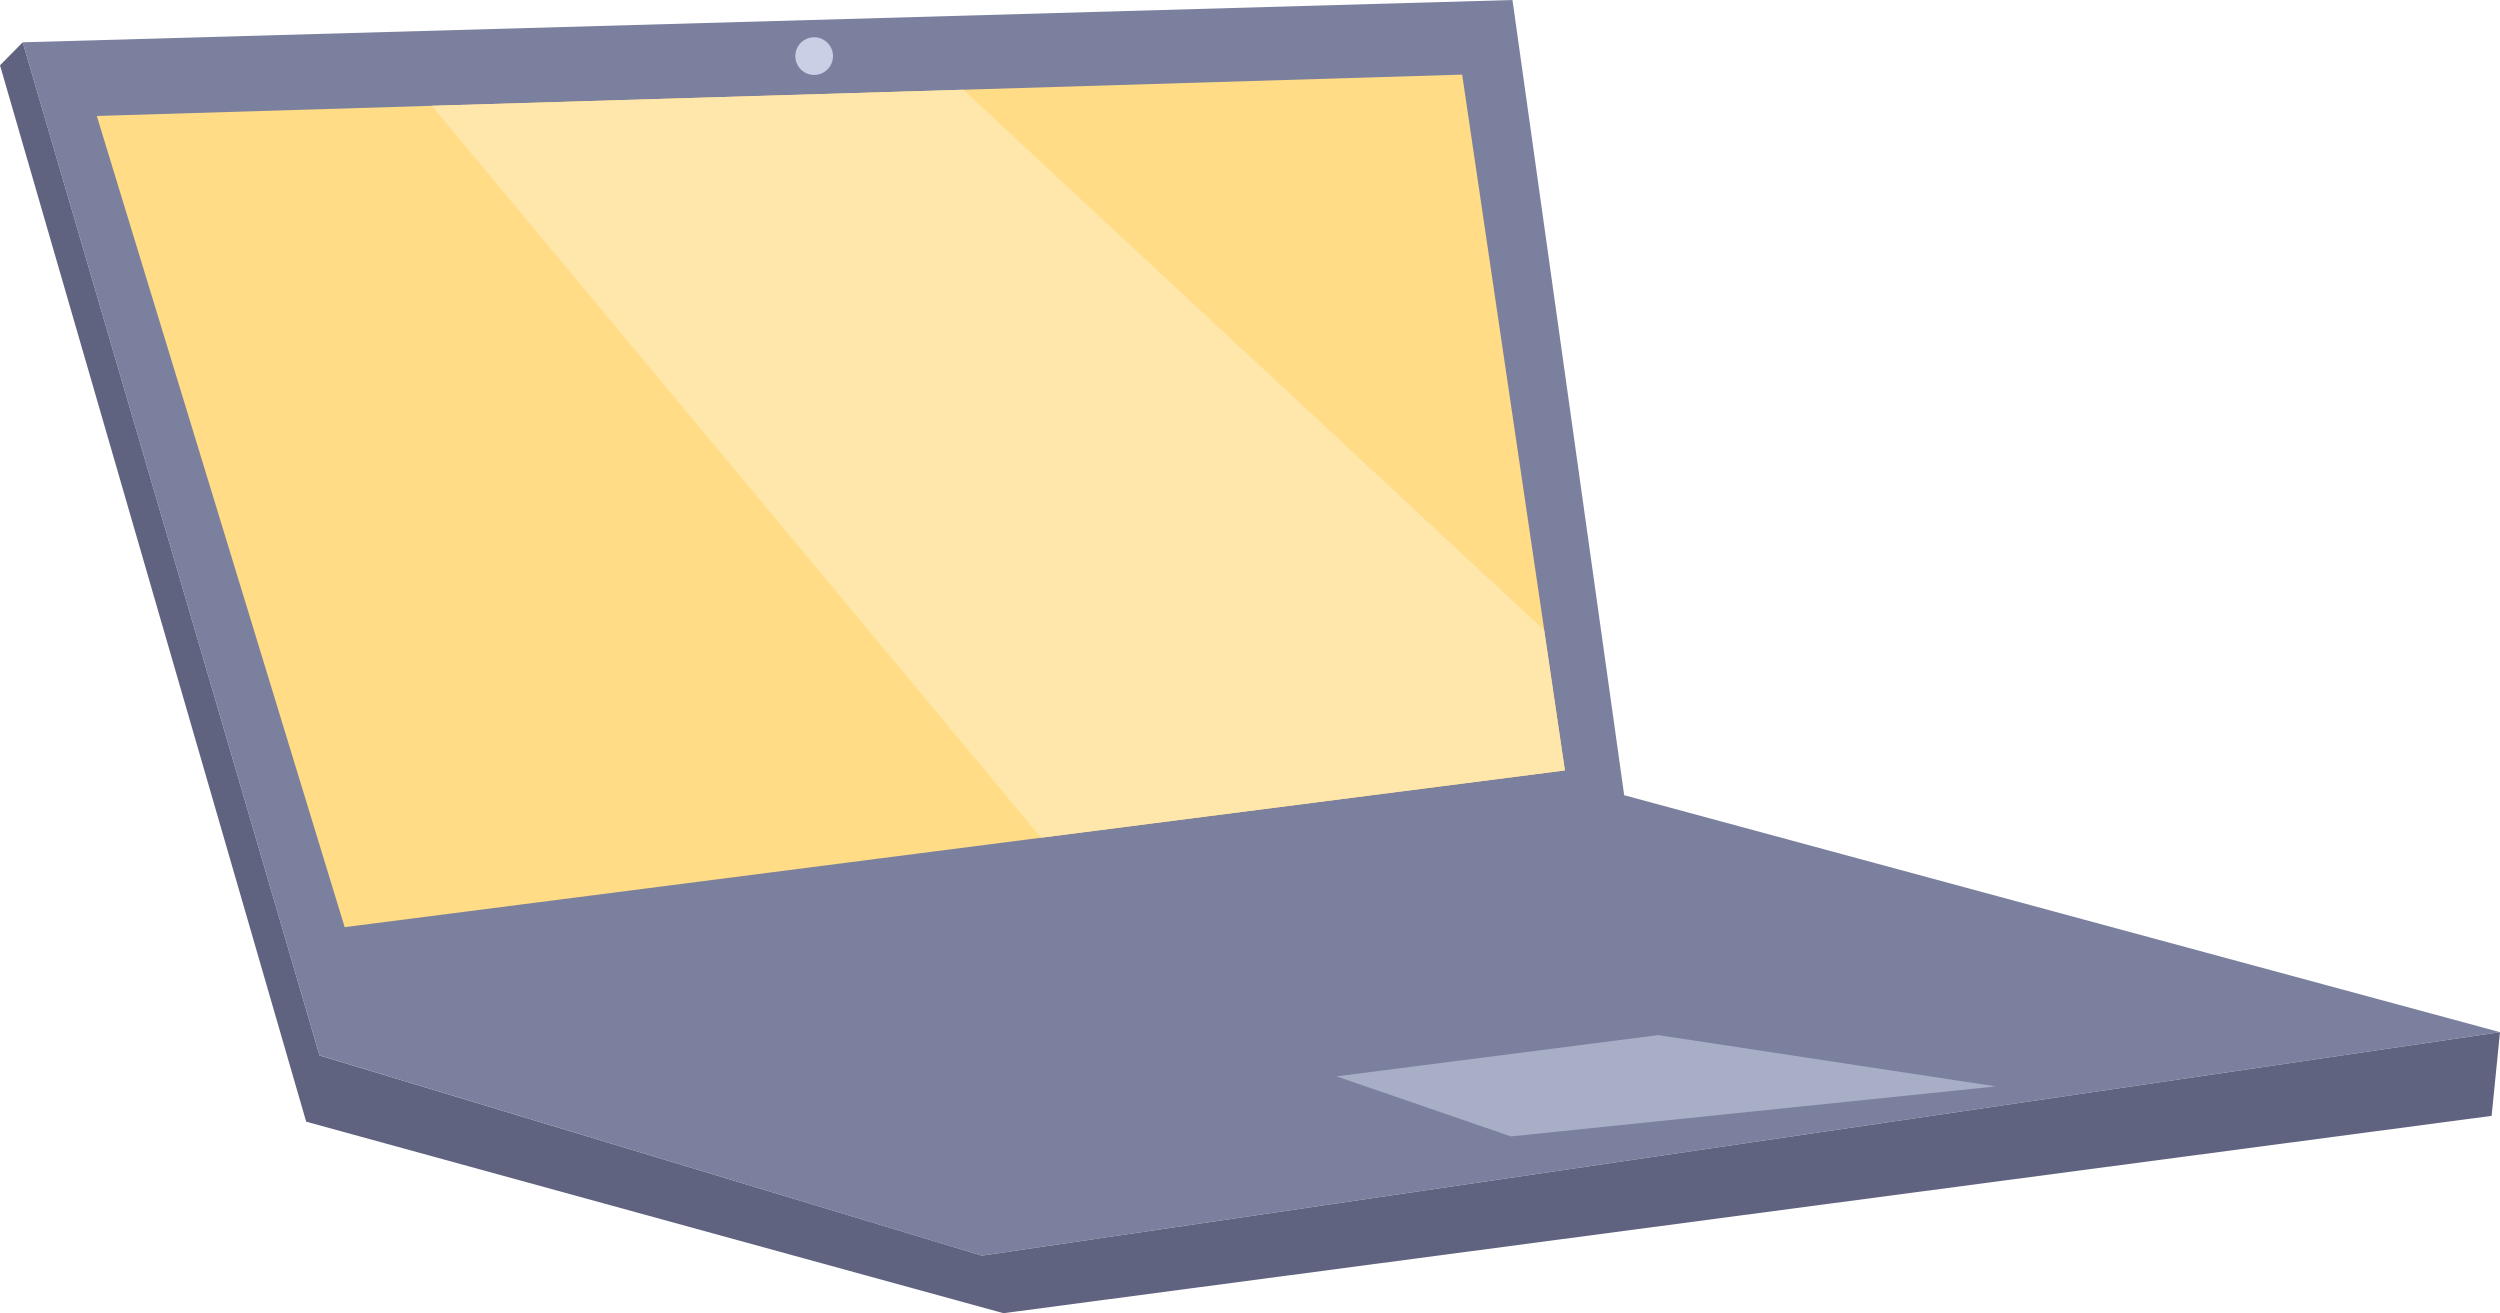
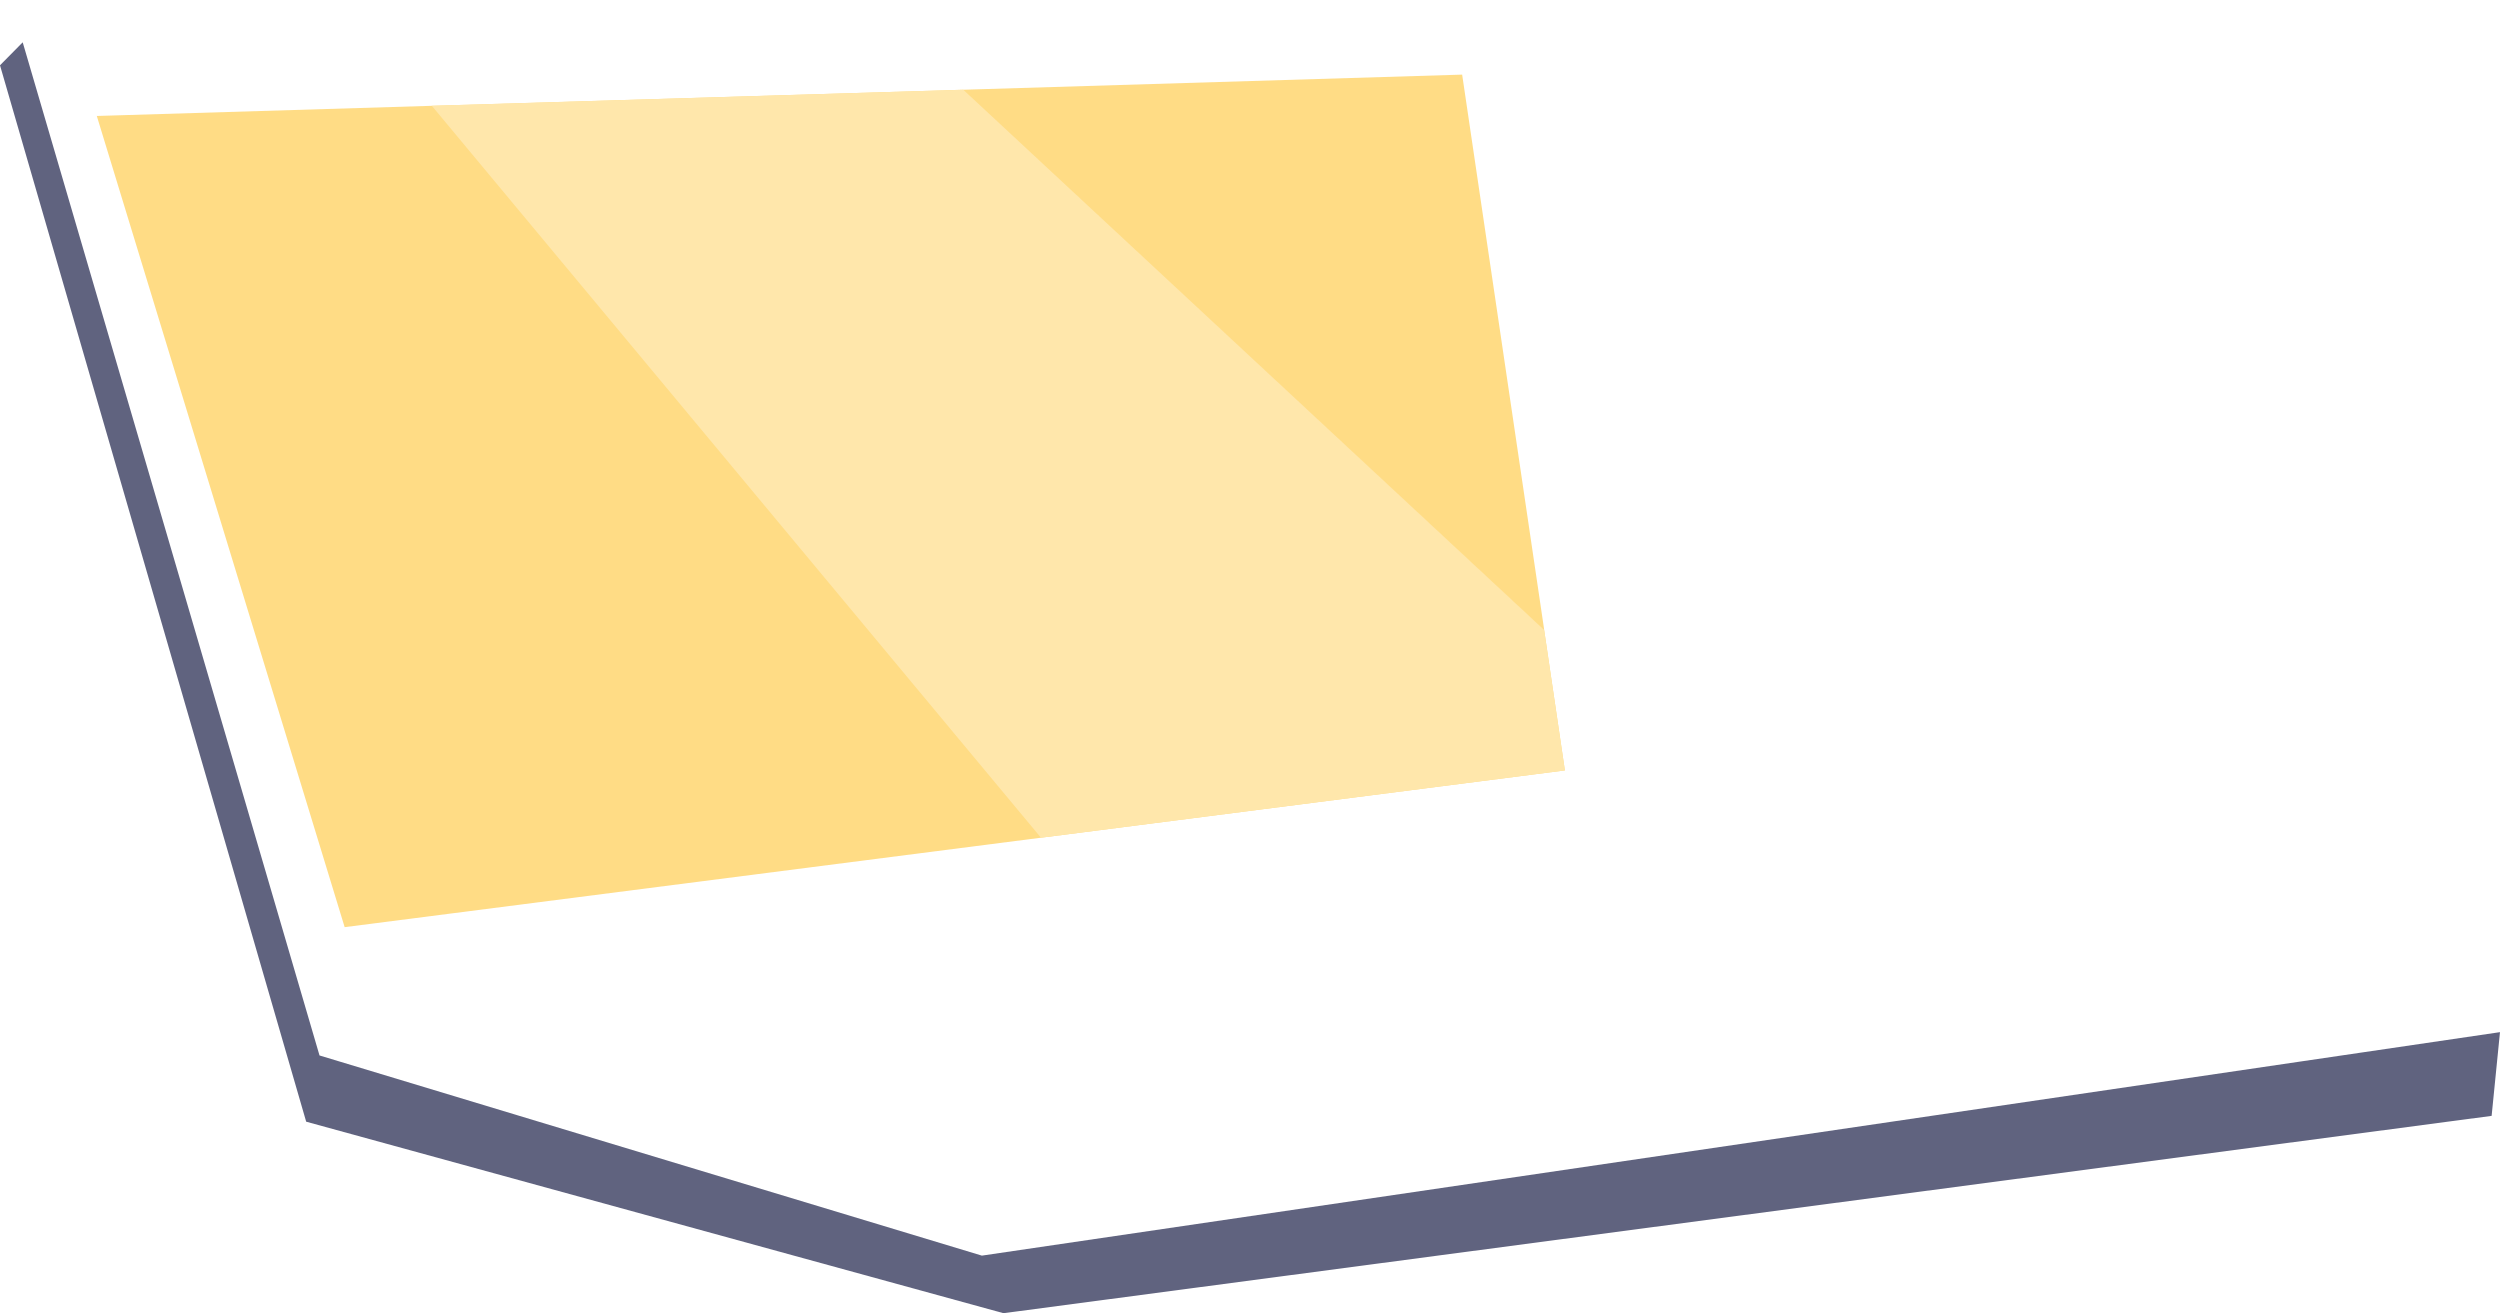
<svg xmlns="http://www.w3.org/2000/svg" width="152.311" height="80" viewBox="0 0 152.311 80">
  <g id="laptop" transform="translate(-5683.534 -329.523)">
-     <path id="Path_898" data-name="Path 898" d="M5774.93,329.523l6.806,48.448,53.357,14.435-92.49,13.615-40.353-12.2L5684.166,332.1C5697,331.749,5774.93,329.523,5774.93,329.523Z" transform="translate(0.751 0)" fill="#7a809e" />
    <path id="Path_899" data-name="Path 899" d="M5684.917,330.7,5703,392.425l-.5-.152.5.152.114.386-.114-.386,40.354,12.195-.143.021.143-.021,1.087.328-1.087-.328,92.49-13.615-.509,5.1-90.665,12.022-42.482-11.667L5683.534,332.1Z" transform="translate(0 1.401)" fill="#60637f" />
    <path id="Union_6" data-name="Union 6" d="M4.058,15.8,21.647,51.1l-6.546.84Zm0,0L0,2.519,20.411,1.9,52.788.921,88.181,33.84l1.262,8.551-31.919,4.1L21.647,51.1ZM52.788.921,83.184,0l5,33.84Z" transform="translate(5689.431 334.069)" fill="#ffdc85" stroke="rgba(0,0,0,0)" stroke-miterlimit="10" stroke-width="1" />
-     <path id="Path_904" data-name="Path 904" d="M5740.371,358.361l20.573,3.125-29.547,3.048-10.629-3.66Z" transform="translate(44.19 34.225)" fill="#a7aec6" />
-     <circle id="Ellipse_90" data-name="Ellipse 90" cx="1.148" cy="1.148" r="1.148" transform="translate(5731.988 331.793)" fill="#cacfe5" />
    <path id="Path_1457" data-name="Path 1457" d="M5727.942,332.023l35.391,32.919,1.263,8.551-31.919,4.1L5695.563,333Z" transform="translate(14.278 2.967)" fill="#ffe7ab" />
  </g>
</svg>